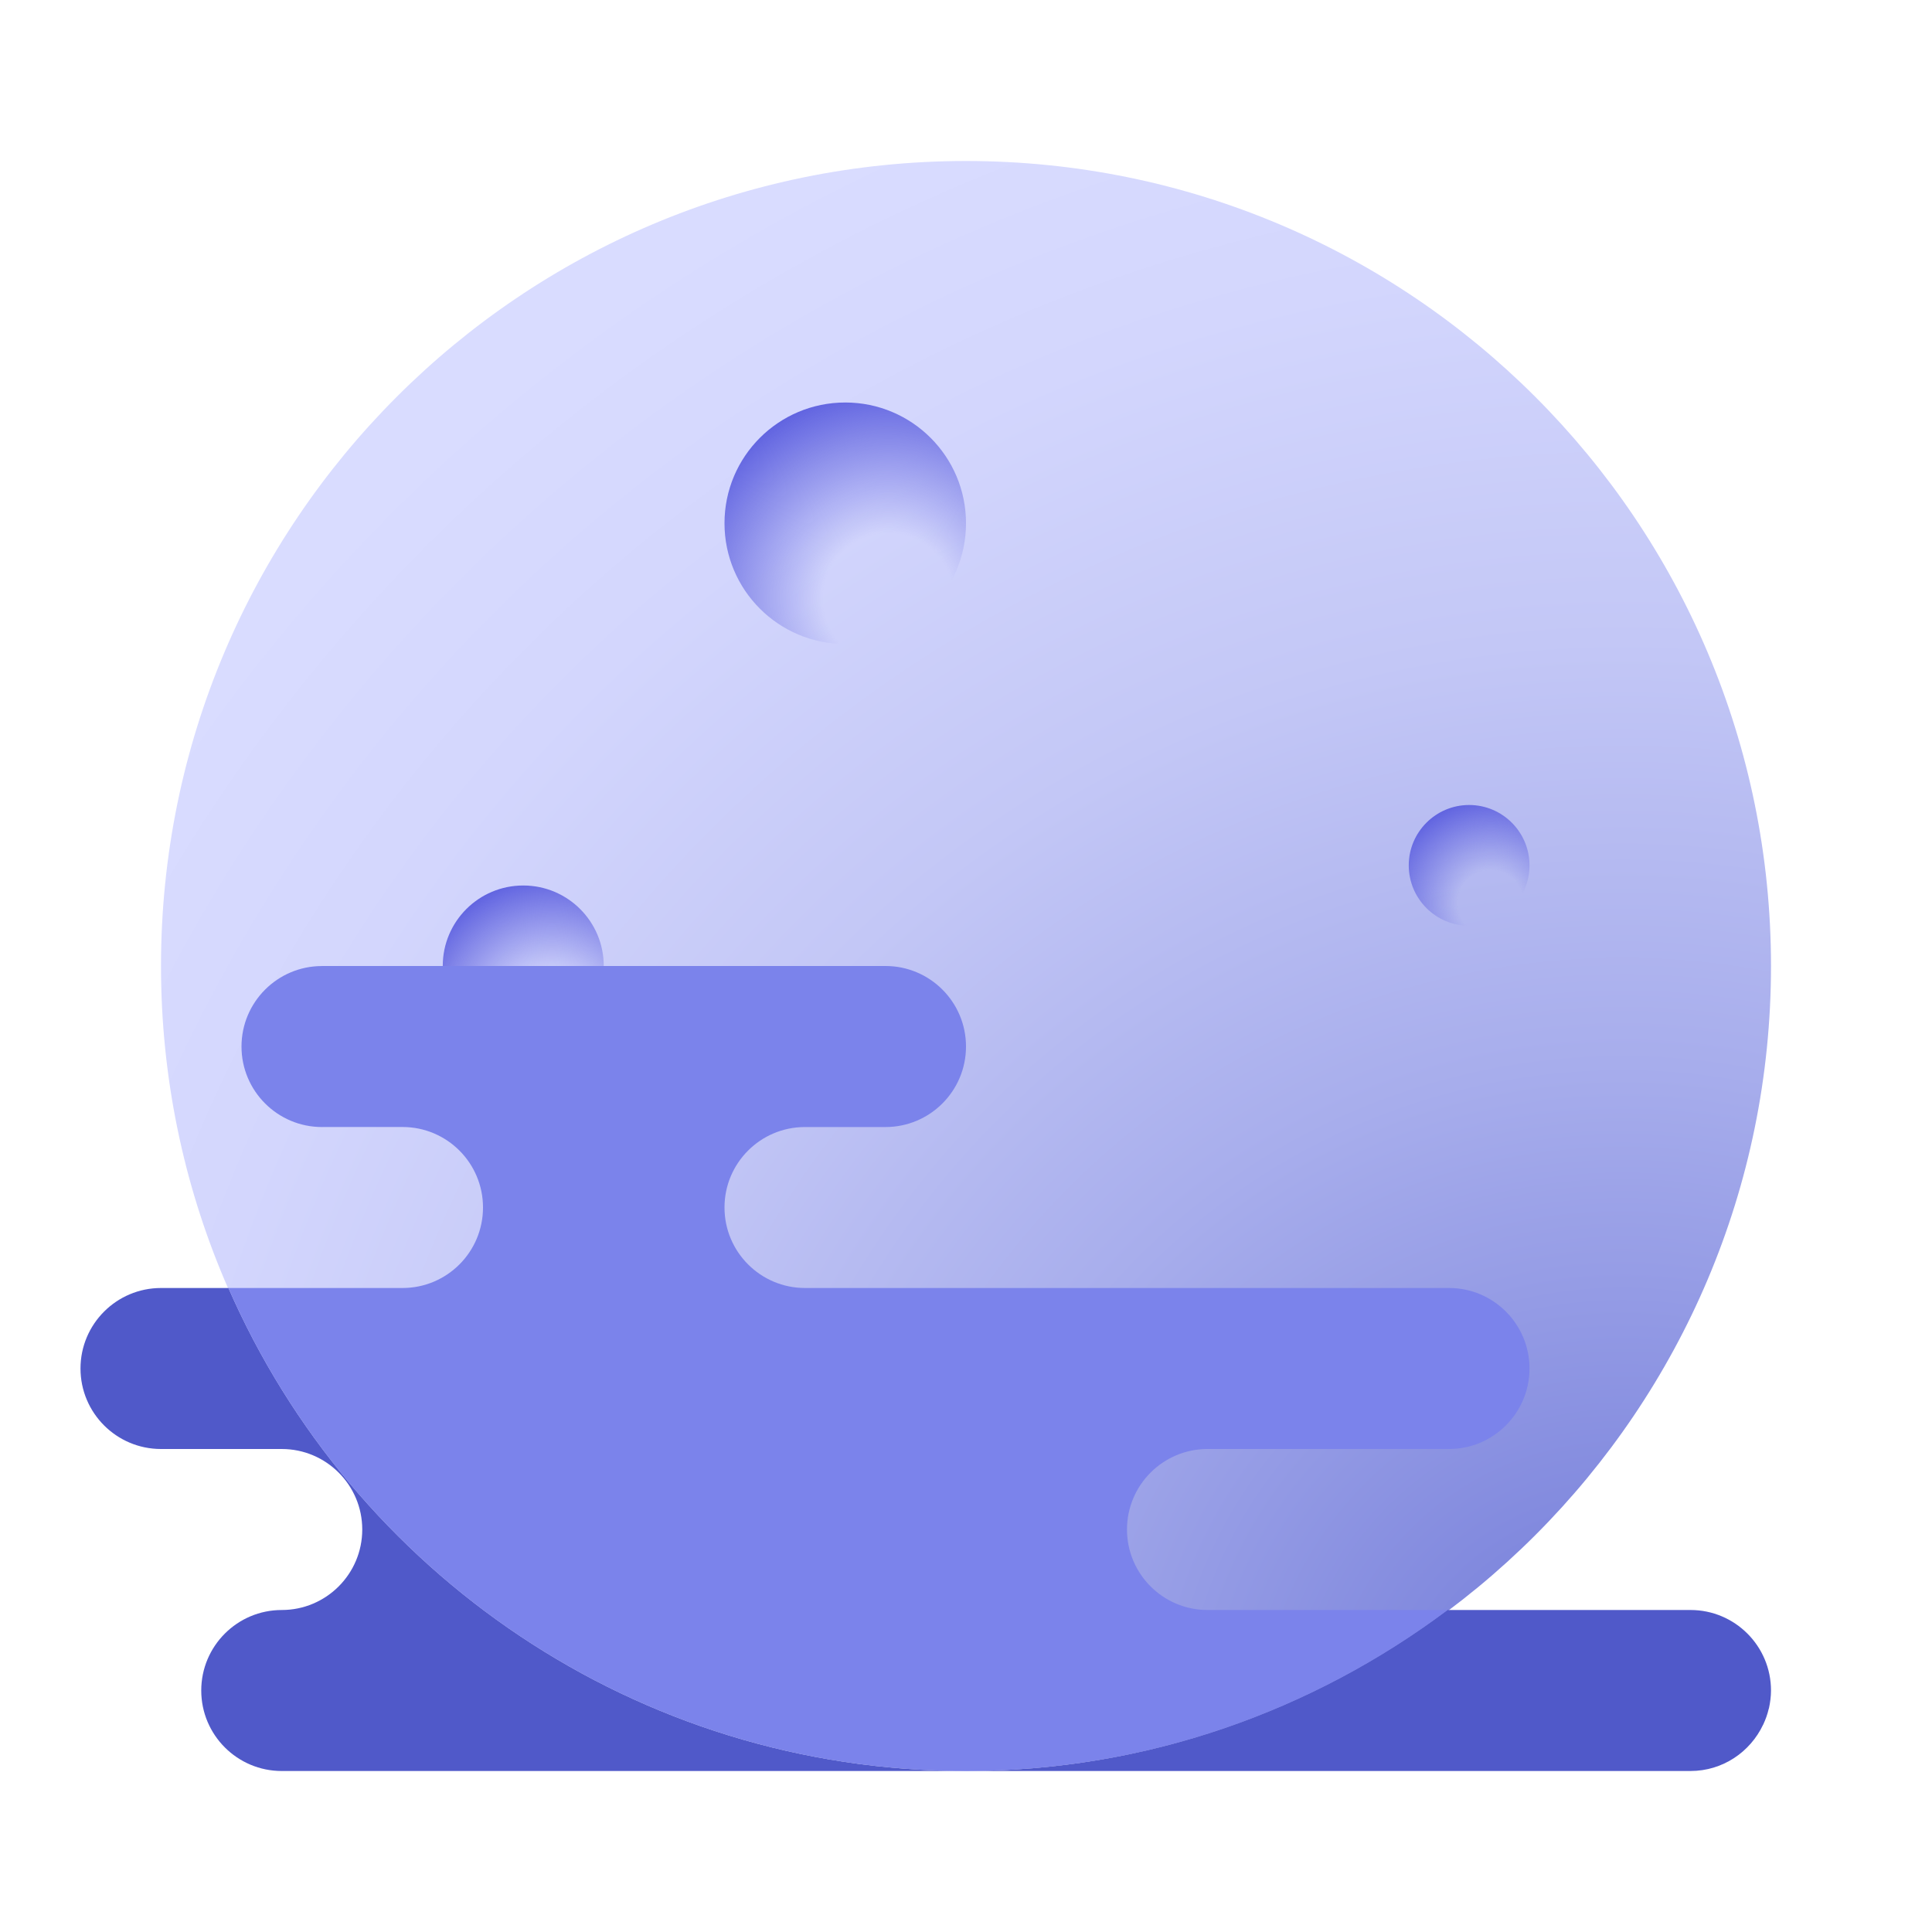
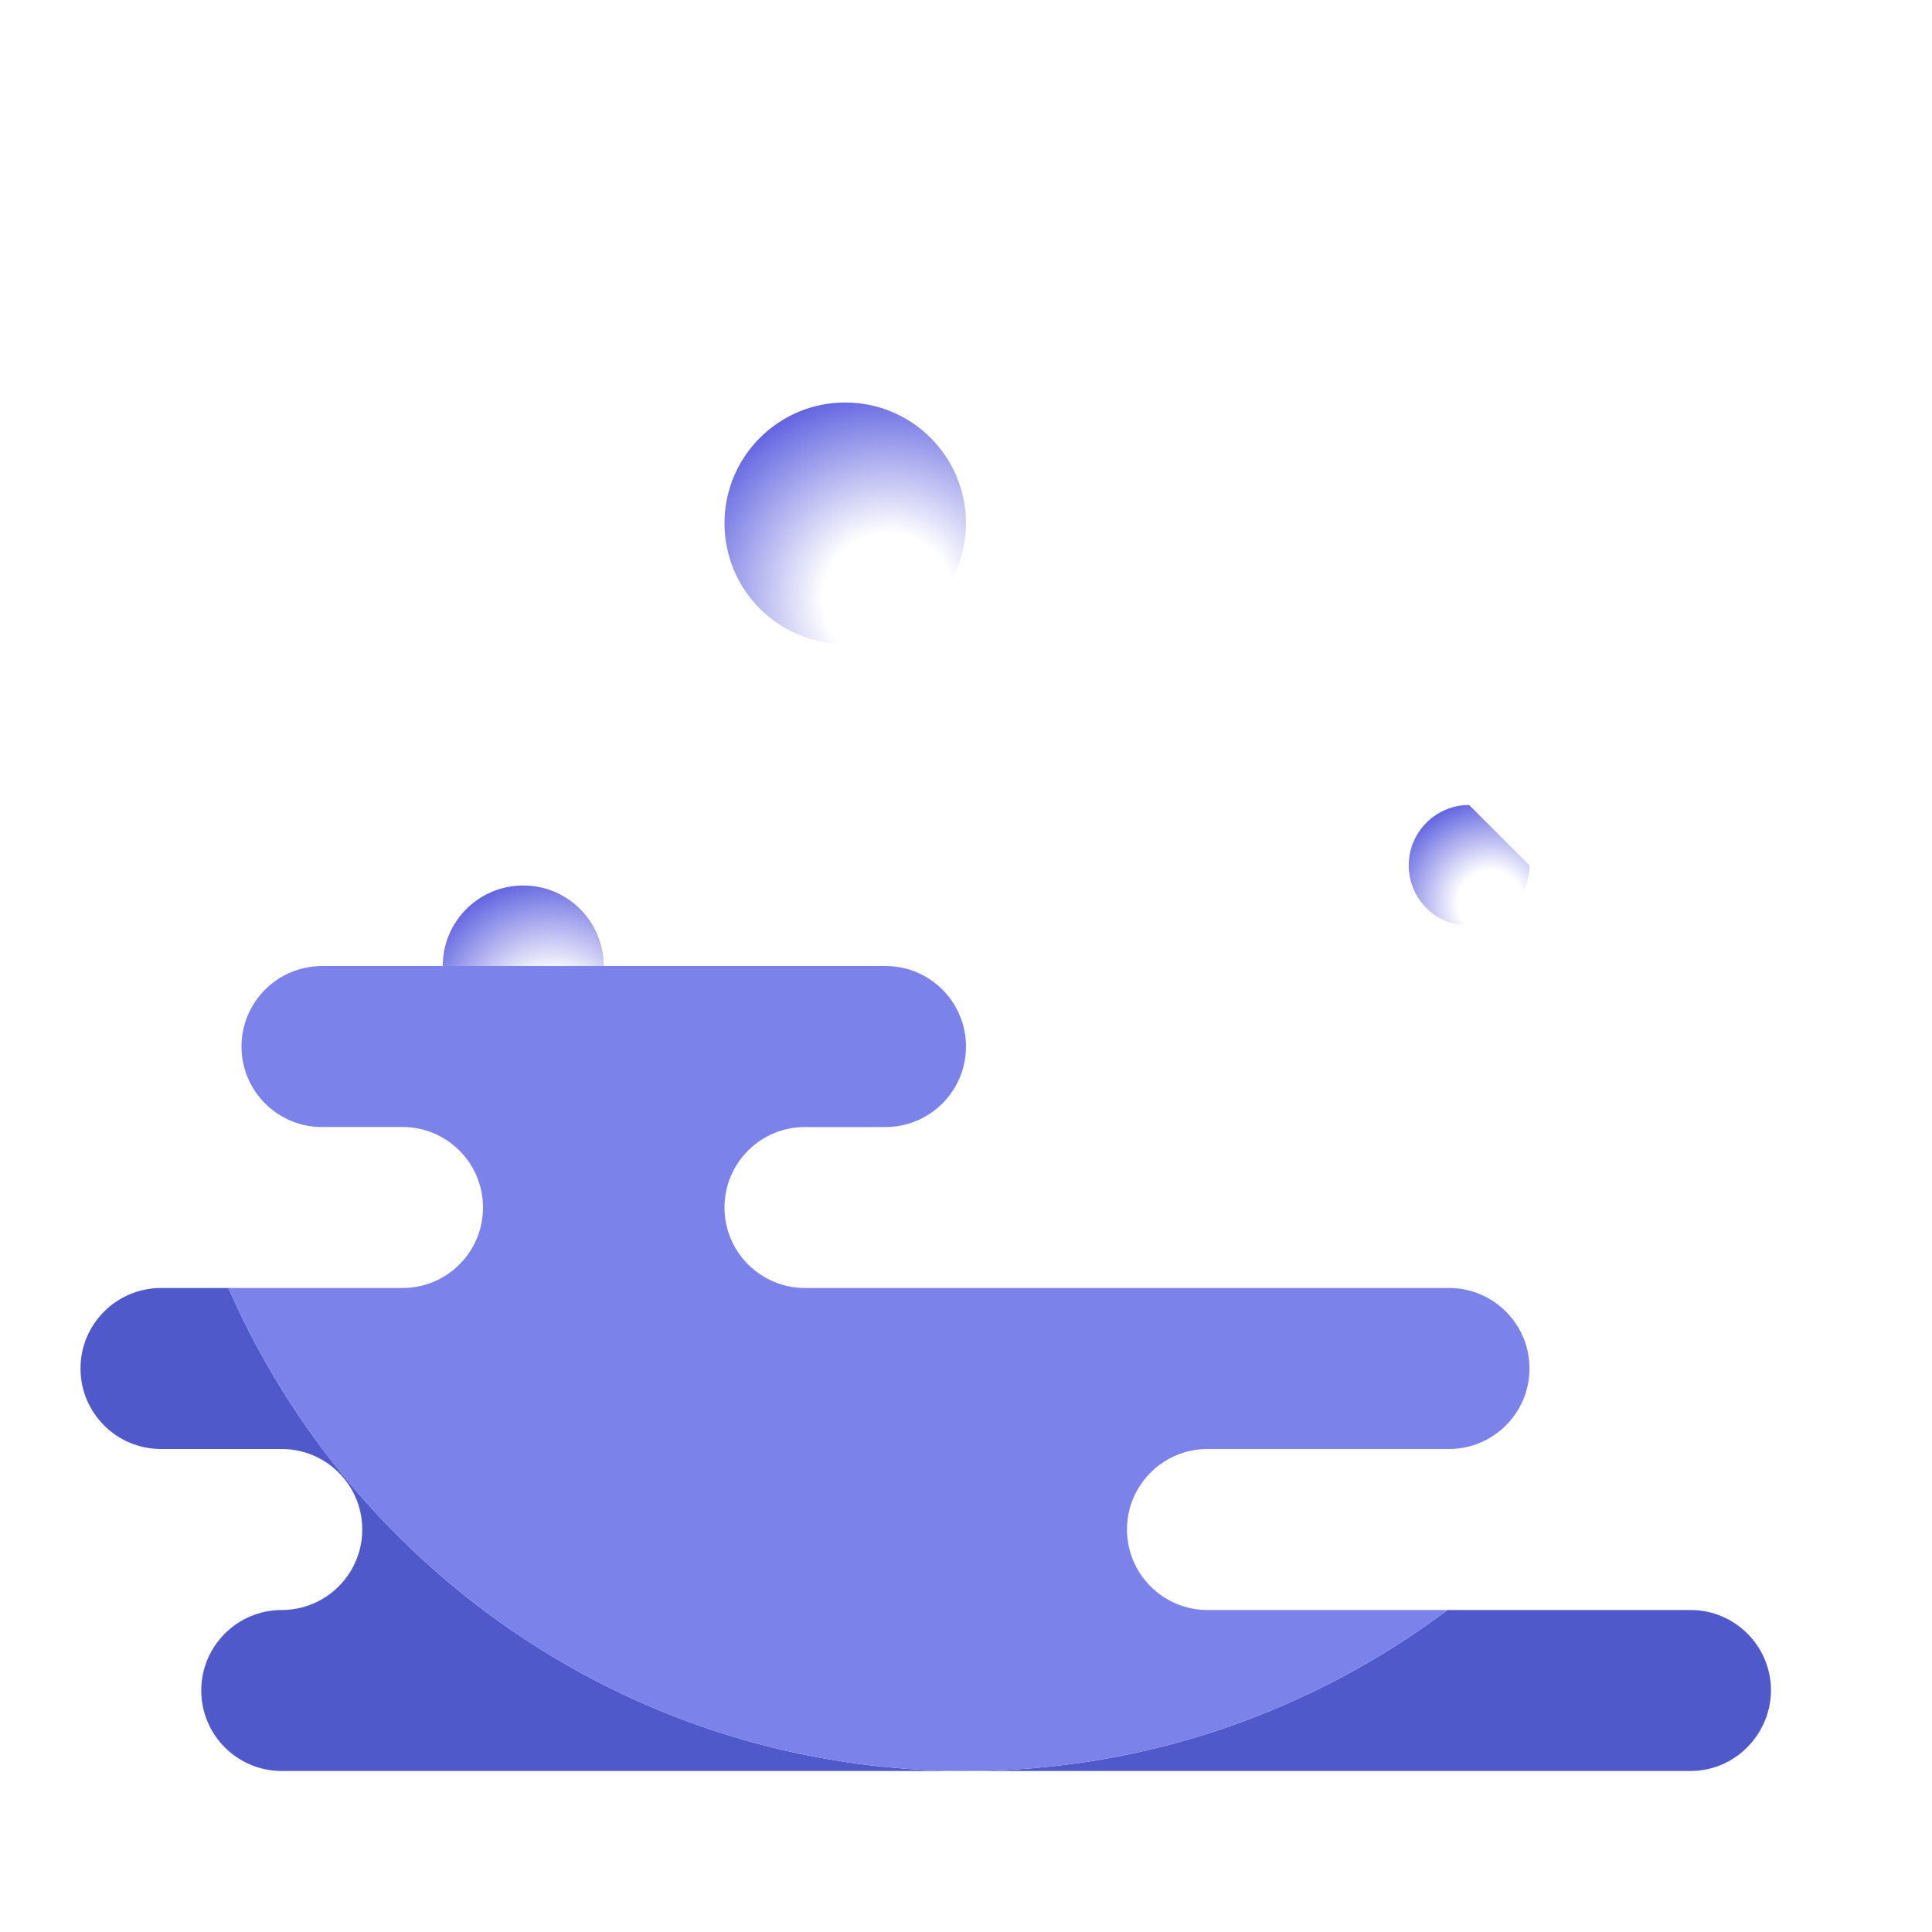
<svg xmlns="http://www.w3.org/2000/svg" viewBox="0 0 48 48" width="48px" height="48px">
  <radialGradient id="ZZyZRLhS4AwOMObxV9iCza" cx="40.31" cy="43.238" r="43.767" gradientUnits="userSpaceOnUse">
    <stop offset="0" stop-color="#6d75d6" />
    <stop offset=".123" stop-color="#8189de" />
    <stop offset=".384" stop-color="#a7adec" />
    <stop offset=".625" stop-color="#c3c7f6" />
    <stop offset=".838" stop-color="#d3d6fd" />
    <stop offset="1" stop-color="#d9dcff" />
  </radialGradient>
-   <path fill="url(#ZZyZRLhS4AwOMObxV9iCza)" d="M24,4C12.954,4,4,12.954,4,24s8.954,20,20,20s20-8.954,20-20S35.046,4,24,4z" />
  <radialGradient id="ZZyZRLhS4AwOMObxV9iCzb" cx="14.275" cy="-3.441" r="5.386" gradientTransform="translate(8.325 18.188) scale(.963)" gradientUnits="userSpaceOnUse">
    <stop offset=".313" stop-color="#6063e0" stop-opacity="0" />
    <stop offset="1" stop-color="#6063e0" />
  </radialGradient>
  <path fill="url(#ZZyZRLhS4AwOMObxV9iCzb)" d="M21,10c-1.657,0-3,1.343-3,3s1.343,3,3,3s3-1.343,3-3S22.657,10,21,10z" />
  <radialGradient id="ZZyZRLhS4AwOMObxV9iCzc" cx="13.71" cy="25.25" r="3.456" gradientUnits="userSpaceOnUse">
    <stop offset=".313" stop-color="#6063e0" stop-opacity="0" />
    <stop offset="1" stop-color="#6063e0" />
  </radialGradient>
  <path fill="url(#ZZyZRLhS4AwOMObxV9iCzc)" d="M13,22c-1.105,0-2,0.895-2,2s0.895,2,2,2s2-0.895,2-2S14.105,22,13,22z" />
  <radialGradient id="ZZyZRLhS4AwOMObxV9iCzd" cx="37.033" cy="22.438" r="2.592" gradientUnits="userSpaceOnUse">
    <stop offset=".313" stop-color="#6063e0" stop-opacity="0" />
    <stop offset="1" stop-color="#6063e0" />
  </radialGradient>
-   <path fill="url(#ZZyZRLhS4AwOMObxV9iCzd)" d="M36.5,20c-0.828,0-1.5,0.672-1.5,1.5s0.672,1.5,1.5,1.5s1.5-0.672,1.5-1.5S37.328,20,36.5,20z" />
+   <path fill="url(#ZZyZRLhS4AwOMObxV9iCzd)" d="M36.5,20c-0.828,0-1.5,0.672-1.5,1.5s0.672,1.5,1.5,1.5s1.5-0.672,1.5-1.5z" />
  <path fill="#5059c9" d="M5.675,32H4c-1.104,0-2,0.896-2,2s0.896,2,2,2h3c1.104,0,2,0.896,2,2s-0.896,2-2,2s-2,0.896-2,2 s0.896,2,2,2h17C15.801,44,8.763,39.061,5.675,32z" />
  <path fill="#5059c9" d="M42,40h-6.036c-3.339,2.501-7.471,4-11.964,4h18c0.8,0,1.485-0.473,1.805-1.152h0.001l0.001-0.002 c0.057-0.123,0.104-0.25,0.135-0.385c0.002-0.008,0.006-0.016,0.008-0.023C43.98,42.296,44,42.15,44,42C44,40.896,43.104,40,42,40z" />
  <path fill="#7b83eb" d="M30,40c-1.104,0-2-0.896-2-2s0.896-2,2-2h6c1.104,0,2-0.896,2-2s-0.896-2-2-2h-9h-3h-4 c-1.104,0-2-0.896-2-2c0-1.102,0.89-1.994,1.99-1.999H22c1.104,0,2-0.896,2-2V26c0-1.104-0.896-2-2-2H8v0.001c-1.104,0-2,0.896-2,2 s0.896,2,2,2V28h2c1.105,0,2,0.895,2,2c0,1.105-0.895,2-2,2H5.675C8.763,39.061,15.801,44,24,44c4.492,0,8.625-1.499,11.964-4H30z" />
</svg>